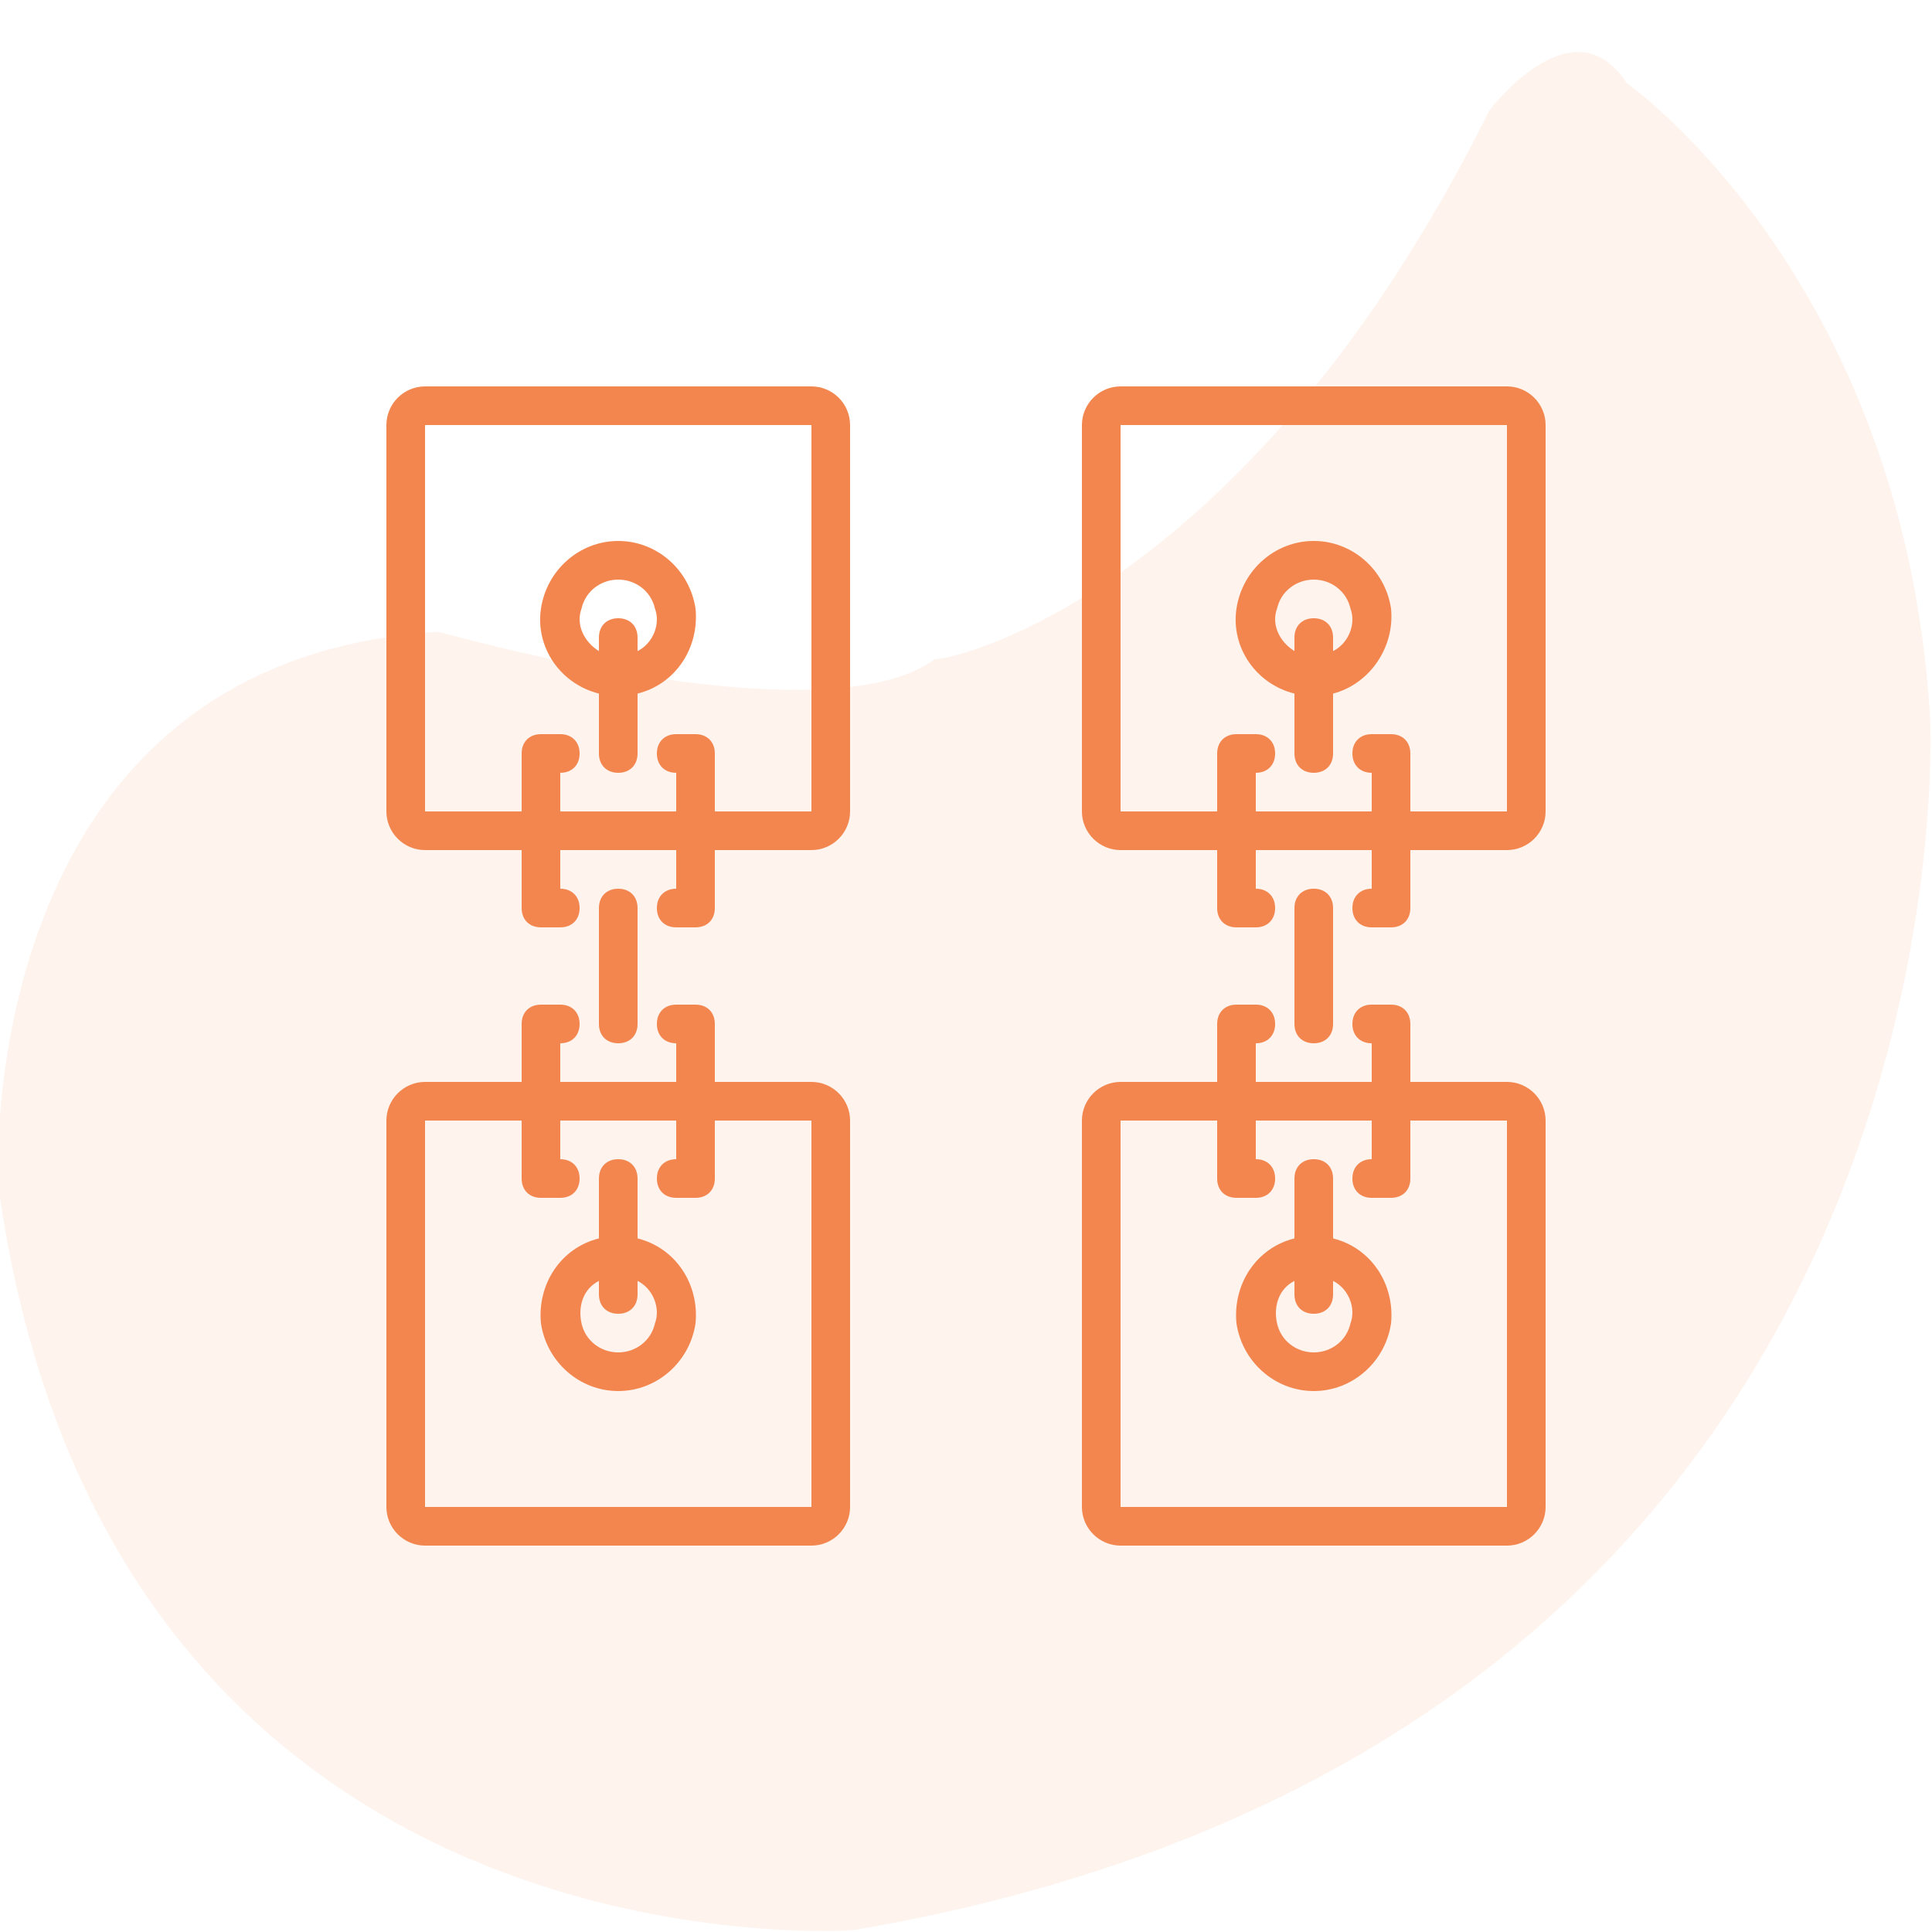
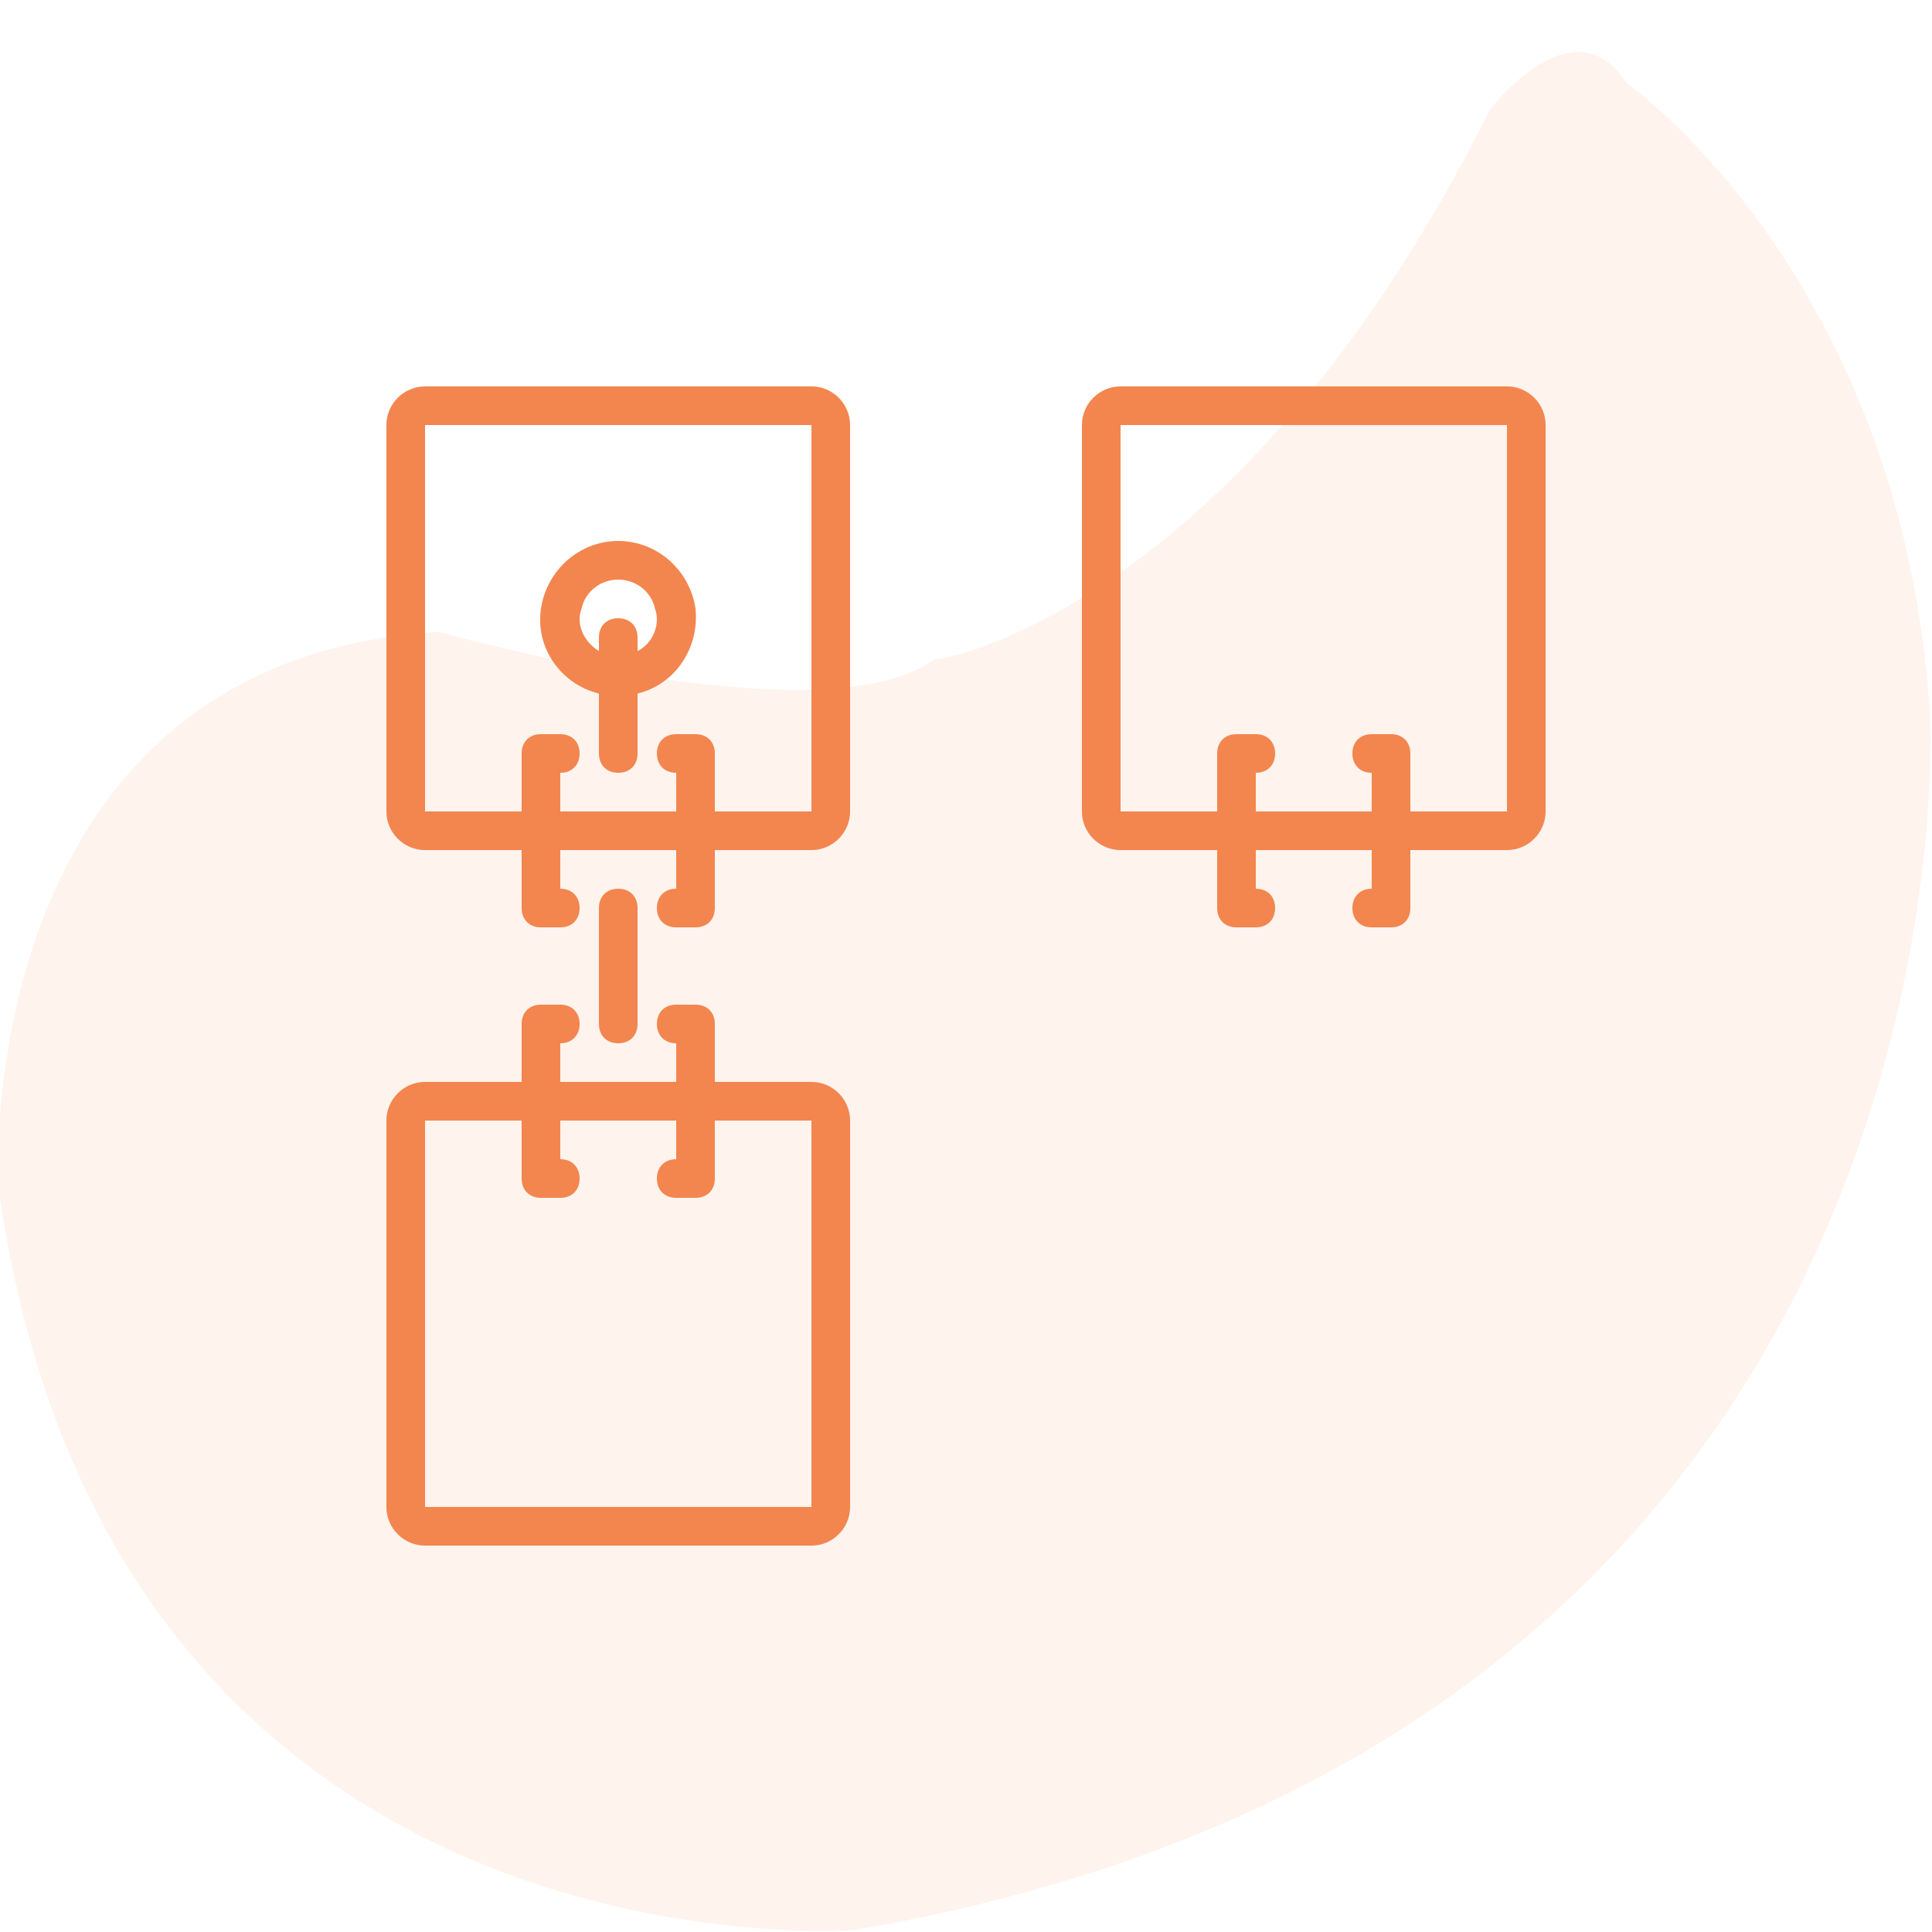
<svg xmlns="http://www.w3.org/2000/svg" version="1.1" id="Layer_1" x="0px" y="0px" viewBox="0 0 100 100" style="enable-background:new 0 0 100 100;" xml:space="preserve">
  <style type="text/css">
	.st0{opacity:0.1;fill:#F3864E;enable-background:new    ;}
	.st1{fill:#F3864E;}
</style>
  <path id="_x33_" class="st0" d="M77.1,5.7c0,0,4.3-5.7,7.1-1.4c0,0,14.3,10,15.7,32.8c0,0,2.9,52.8-55.7,62.8  c0,0-38.6,2.9-44.3-38.6c0,0-1.4-27.1,22.8-28.6c0,0,20,5.7,25.7,1.4C48.6,34.3,64.3,31.4,77.1,5.7z" />
  <g>
    <g>
      <g>
        <path class="st1" d="M42,20H22c-1.1,0-2,0.9-2,2v20c0,1.1,0.9,2,2,2h5v3c0,0.6,0.4,1,1,1h1c0.6,0,1-0.4,1-1s-0.4-1-1-1v-2h6v2     c-0.6,0-1,0.4-1,1s0.4,1,1,1h1c0.6,0,1-0.4,1-1v-3h5c1.1,0,2-0.9,2-2V22C44,20.9,43.1,20,42,20z M37,42v-3c0-0.6-0.4-1-1-1h-1     c-0.6,0-1,0.4-1,1s0.4,1,1,1v2h-6v-2c0.6,0,1-0.4,1-1s-0.4-1-1-1h-1c-0.6,0-1,0.4-1,1v3h-5V22h20l0,20L37,42L37,42z" />
        <path class="st1" d="M32,28c-2,0-3.7,1.5-4,3.5s1,3.9,3,4.4V39c0,0.6,0.4,1,1,1c0.6,0,1-0.4,1-1v-3.1c2-0.5,3.2-2.4,3-4.4     C35.7,29.5,34,28,32,28z M33,33.7V33c0-0.6-0.4-1-1-1c-0.6,0-1,0.4-1,1v0.7c-0.8-0.5-1.2-1.4-0.9-2.2c0.2-0.9,1-1.5,1.9-1.5     c0.9,0,1.7,0.6,1.9,1.5C34.2,32.3,33.8,33.3,33,33.7z" />
        <path class="st1" d="M42,56h-5v-3c0-0.6-0.4-1-1-1h-1c-0.6,0-1,0.4-1,1c0,0.6,0.4,1,1,1v2h-6v-2c0.6,0,1-0.4,1-1c0-0.6-0.4-1-1-1     h-1c-0.6,0-1,0.4-1,1v3h-5c-1.1,0-2,0.9-2,2v20c0,1.1,0.9,2,2,2h20c1.1,0,2-0.9,2-2V58C44,56.9,43.1,56,42,56z M22,78V58h5v3     c0,0.6,0.4,1,1,1h1c0.6,0,1-0.4,1-1c0-0.6-0.4-1-1-1v-2h6v2c-0.6,0-1,0.4-1,1c0,0.6,0.4,1,1,1h1c0.6,0,1-0.4,1-1v-3h5l0,20L22,78     L22,78z" />
-         <path class="st1" d="M33,64.1V61c0-0.6-0.4-1-1-1c-0.6,0-1,0.4-1,1v3.1c-2,0.5-3.2,2.4-3,4.4c0.3,2,2,3.5,4,3.5s3.7-1.5,4-3.5     C36.2,66.5,35,64.6,33,64.1z M33.9,68.5c-0.2,0.9-1,1.5-1.9,1.5c-0.9,0-1.7-0.6-1.9-1.5c-0.2-0.9,0.1-1.8,0.9-2.2V67     c0,0.6,0.4,1,1,1c0.6,0,1-0.4,1-1v-0.7C33.8,66.7,34.2,67.7,33.9,68.5z" />
        <path class="st1" d="M78,20H58c-1.1,0-2,0.9-2,2v20c0,1.1,0.9,2,2,2h5v3c0,0.6,0.4,1,1,1h1c0.6,0,1-0.4,1-1s-0.4-1-1-1v-2h6v2     c-0.6,0-1,0.4-1,1s0.4,1,1,1h1c0.6,0,1-0.4,1-1v-3h5c1.1,0,2-0.9,2-2V22C80,20.9,79.1,20,78,20z M73,42v-3c0-0.6-0.4-1-1-1h-1     c-0.6,0-1,0.4-1,1s0.4,1,1,1v2h-6v-2c0.6,0,1-0.4,1-1s-0.4-1-1-1h-1c-0.6,0-1,0.4-1,1v3h-5V22h20l0,20L73,42L73,42z" />
-         <path class="st1" d="M68,28c-2,0-3.7,1.5-4,3.5c-0.3,2,1,3.9,3,4.4V39c0,0.6,0.4,1,1,1s1-0.4,1-1v-3.1c1.9-0.5,3.2-2.4,3-4.4     C71.7,29.5,70,28,68,28z M69,33.7V33c0-0.6-0.4-1-1-1c-0.6,0-1,0.4-1,1v0.7c-0.8-0.5-1.2-1.4-0.9-2.2c0.2-0.9,1-1.5,1.9-1.5     s1.7,0.6,1.9,1.5C70.2,32.3,69.8,33.3,69,33.7z" />
-         <path class="st1" d="M78,56h-5v-3c0-0.6-0.4-1-1-1h-1c-0.6,0-1,0.4-1,1c0,0.6,0.4,1,1,1v2h-6v-2c0.6,0,1-0.4,1-1c0-0.6-0.4-1-1-1     h-1c-0.6,0-1,0.4-1,1v3h-5c-1.1,0-2,0.9-2,2v20c0,1.1,0.9,2,2,2h20c1.1,0,2-0.9,2-2V58C80,56.9,79.1,56,78,56z M58,78V58h5v3     c0,0.6,0.4,1,1,1h1c0.6,0,1-0.4,1-1c0-0.6-0.4-1-1-1v-2h6v2c-0.6,0-1,0.4-1,1c0,0.6,0.4,1,1,1h1c0.6,0,1-0.4,1-1v-3h5l0,20L58,78     L58,78z" />
-         <path class="st1" d="M69,64.1V61c0-0.6-0.4-1-1-1c-0.6,0-1,0.4-1,1v3.1c-2,0.5-3.2,2.4-3,4.4c0.3,2,2,3.5,4,3.5s3.7-1.5,4-3.5     C72.2,66.5,71,64.6,69,64.1z M69.9,68.5c-0.2,0.9-1,1.5-1.9,1.5c-0.9,0-1.7-0.6-1.9-1.5c-0.2-0.9,0.1-1.8,0.9-2.2V67     c0,0.6,0.4,1,1,1s1-0.4,1-1v-0.7C69.8,66.7,70.2,67.7,69.9,68.5z" />
        <path class="st1" d="M33,53v-6c0-0.6-0.4-1-1-1c-0.6,0-1,0.4-1,1v6c0,0.6,0.4,1,1,1C32.6,54,33,53.6,33,53z" />
-         <path class="st1" d="M69,53v-6c0-0.6-0.4-1-1-1c-0.6,0-1,0.4-1,1v6c0,0.6,0.4,1,1,1C68.6,54,69,53.6,69,53z" />
      </g>
    </g>
  </g>
</svg>